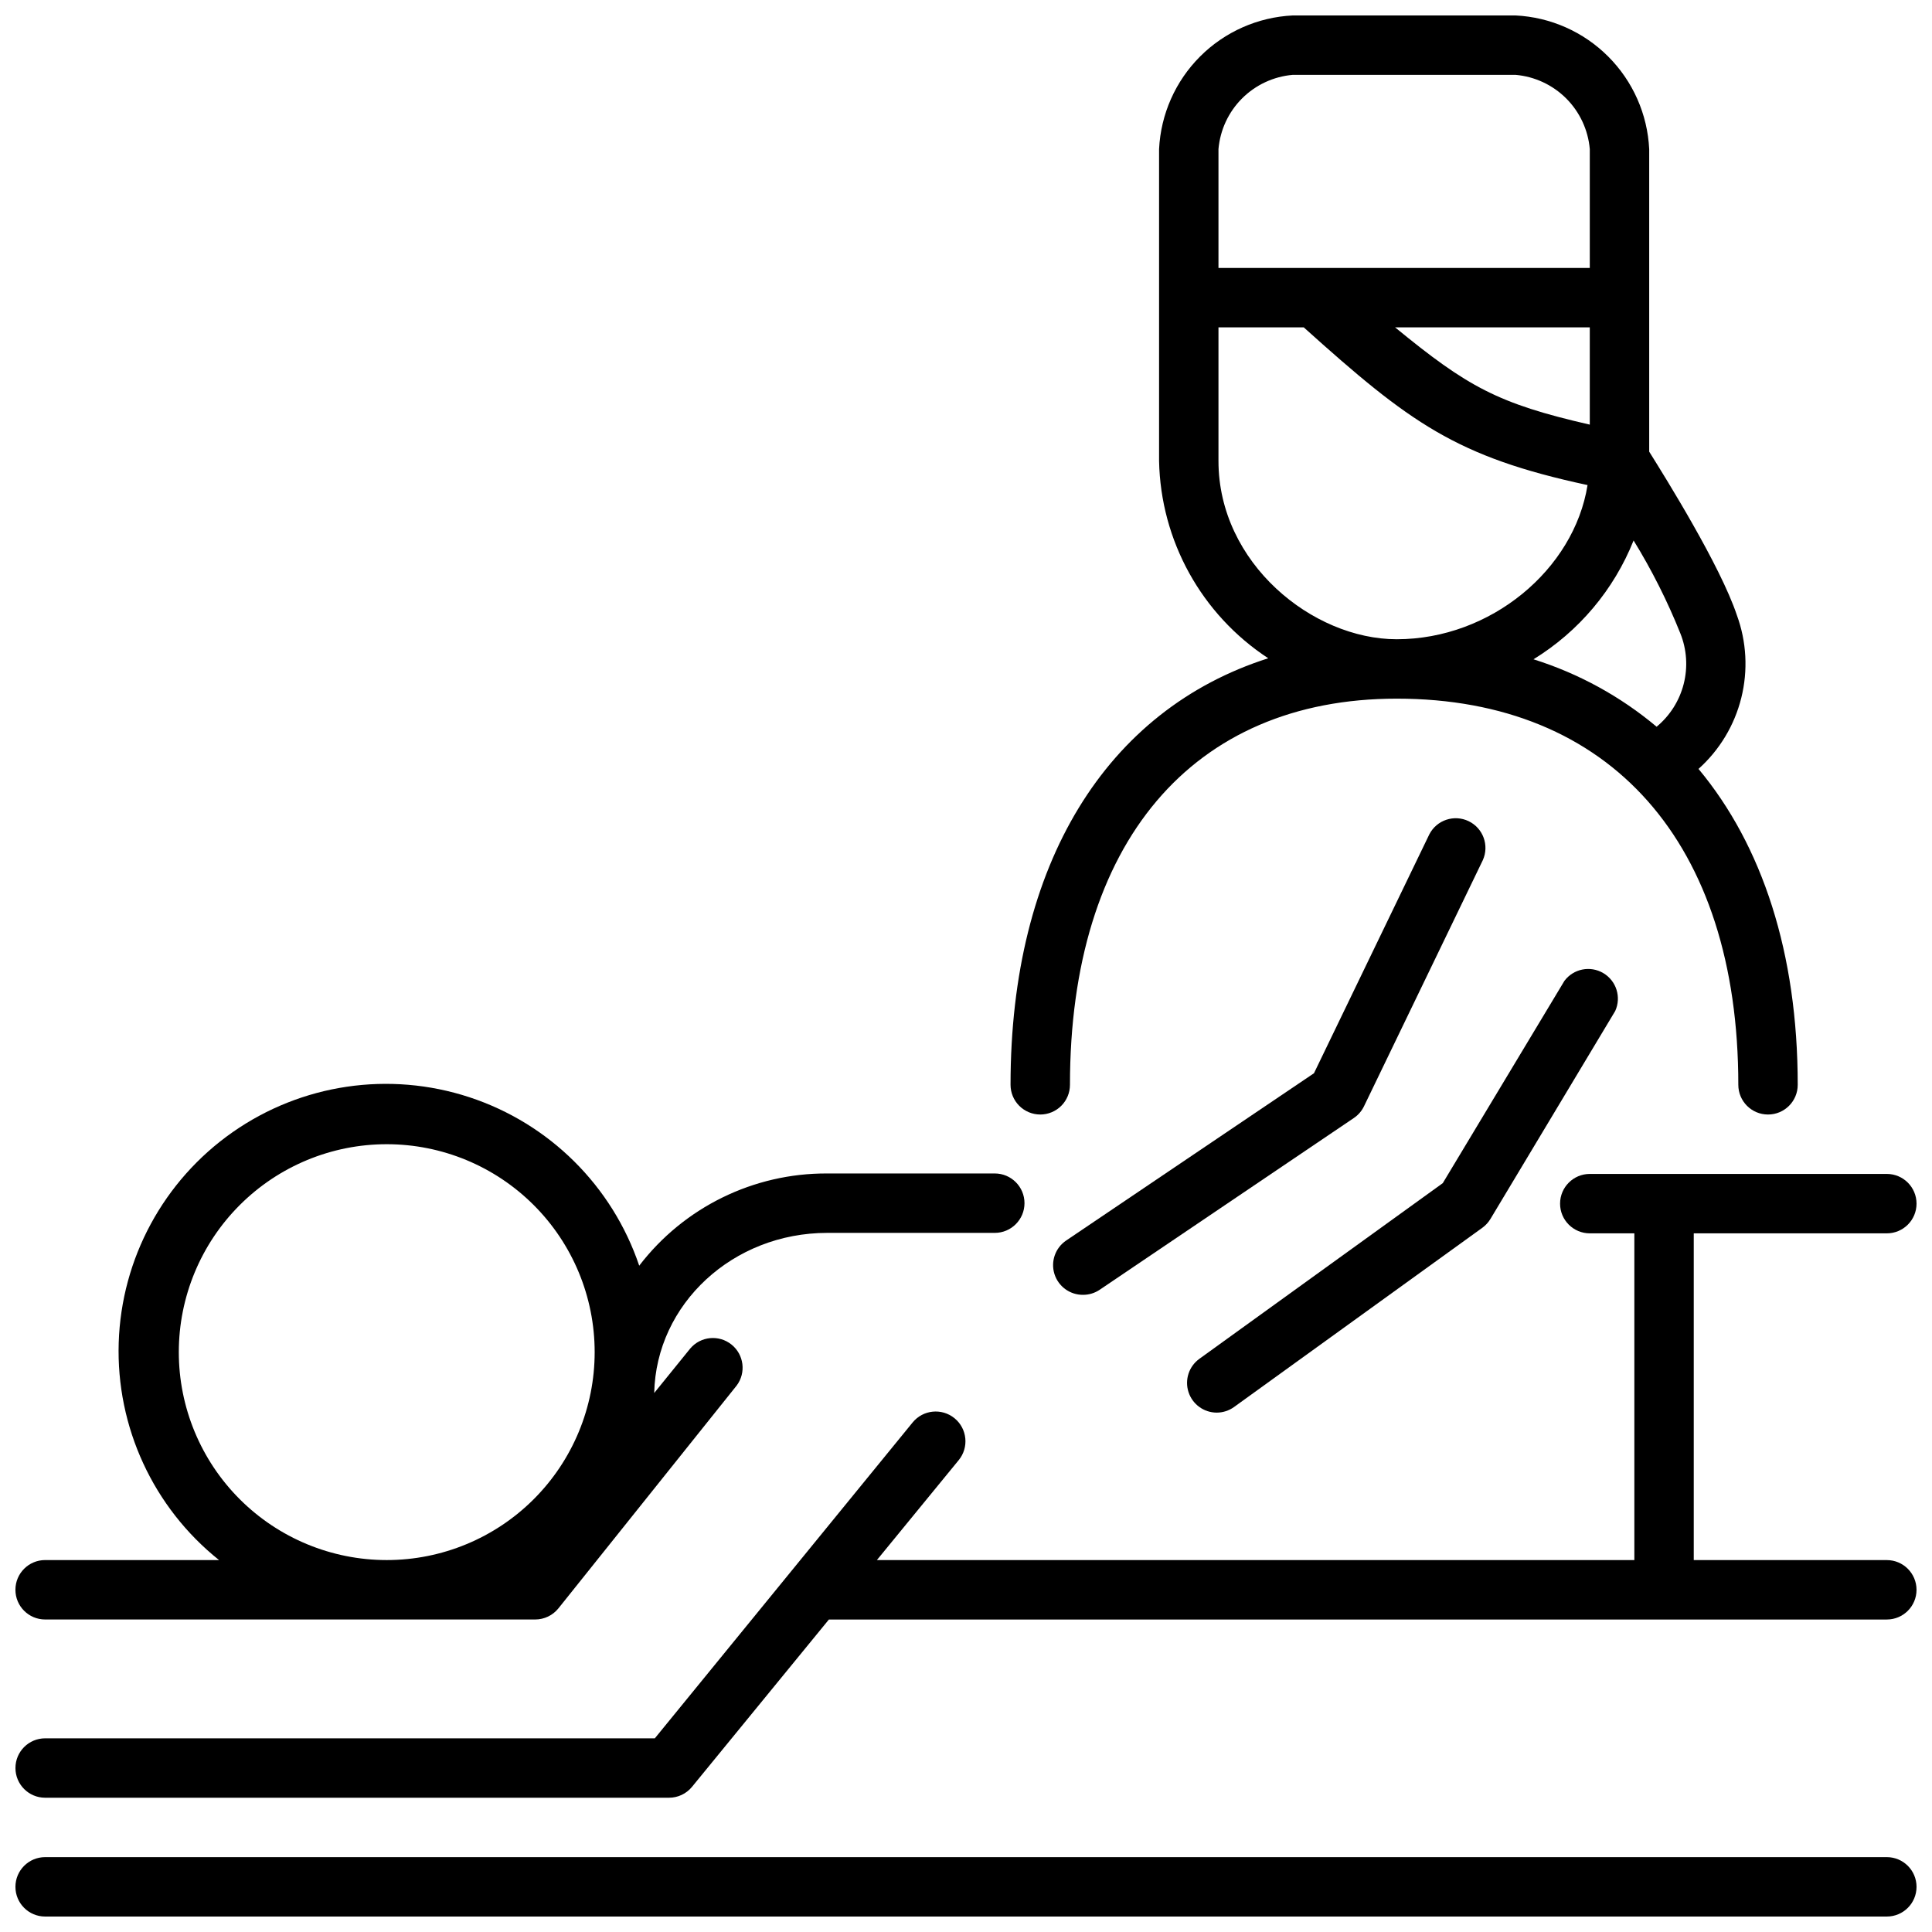
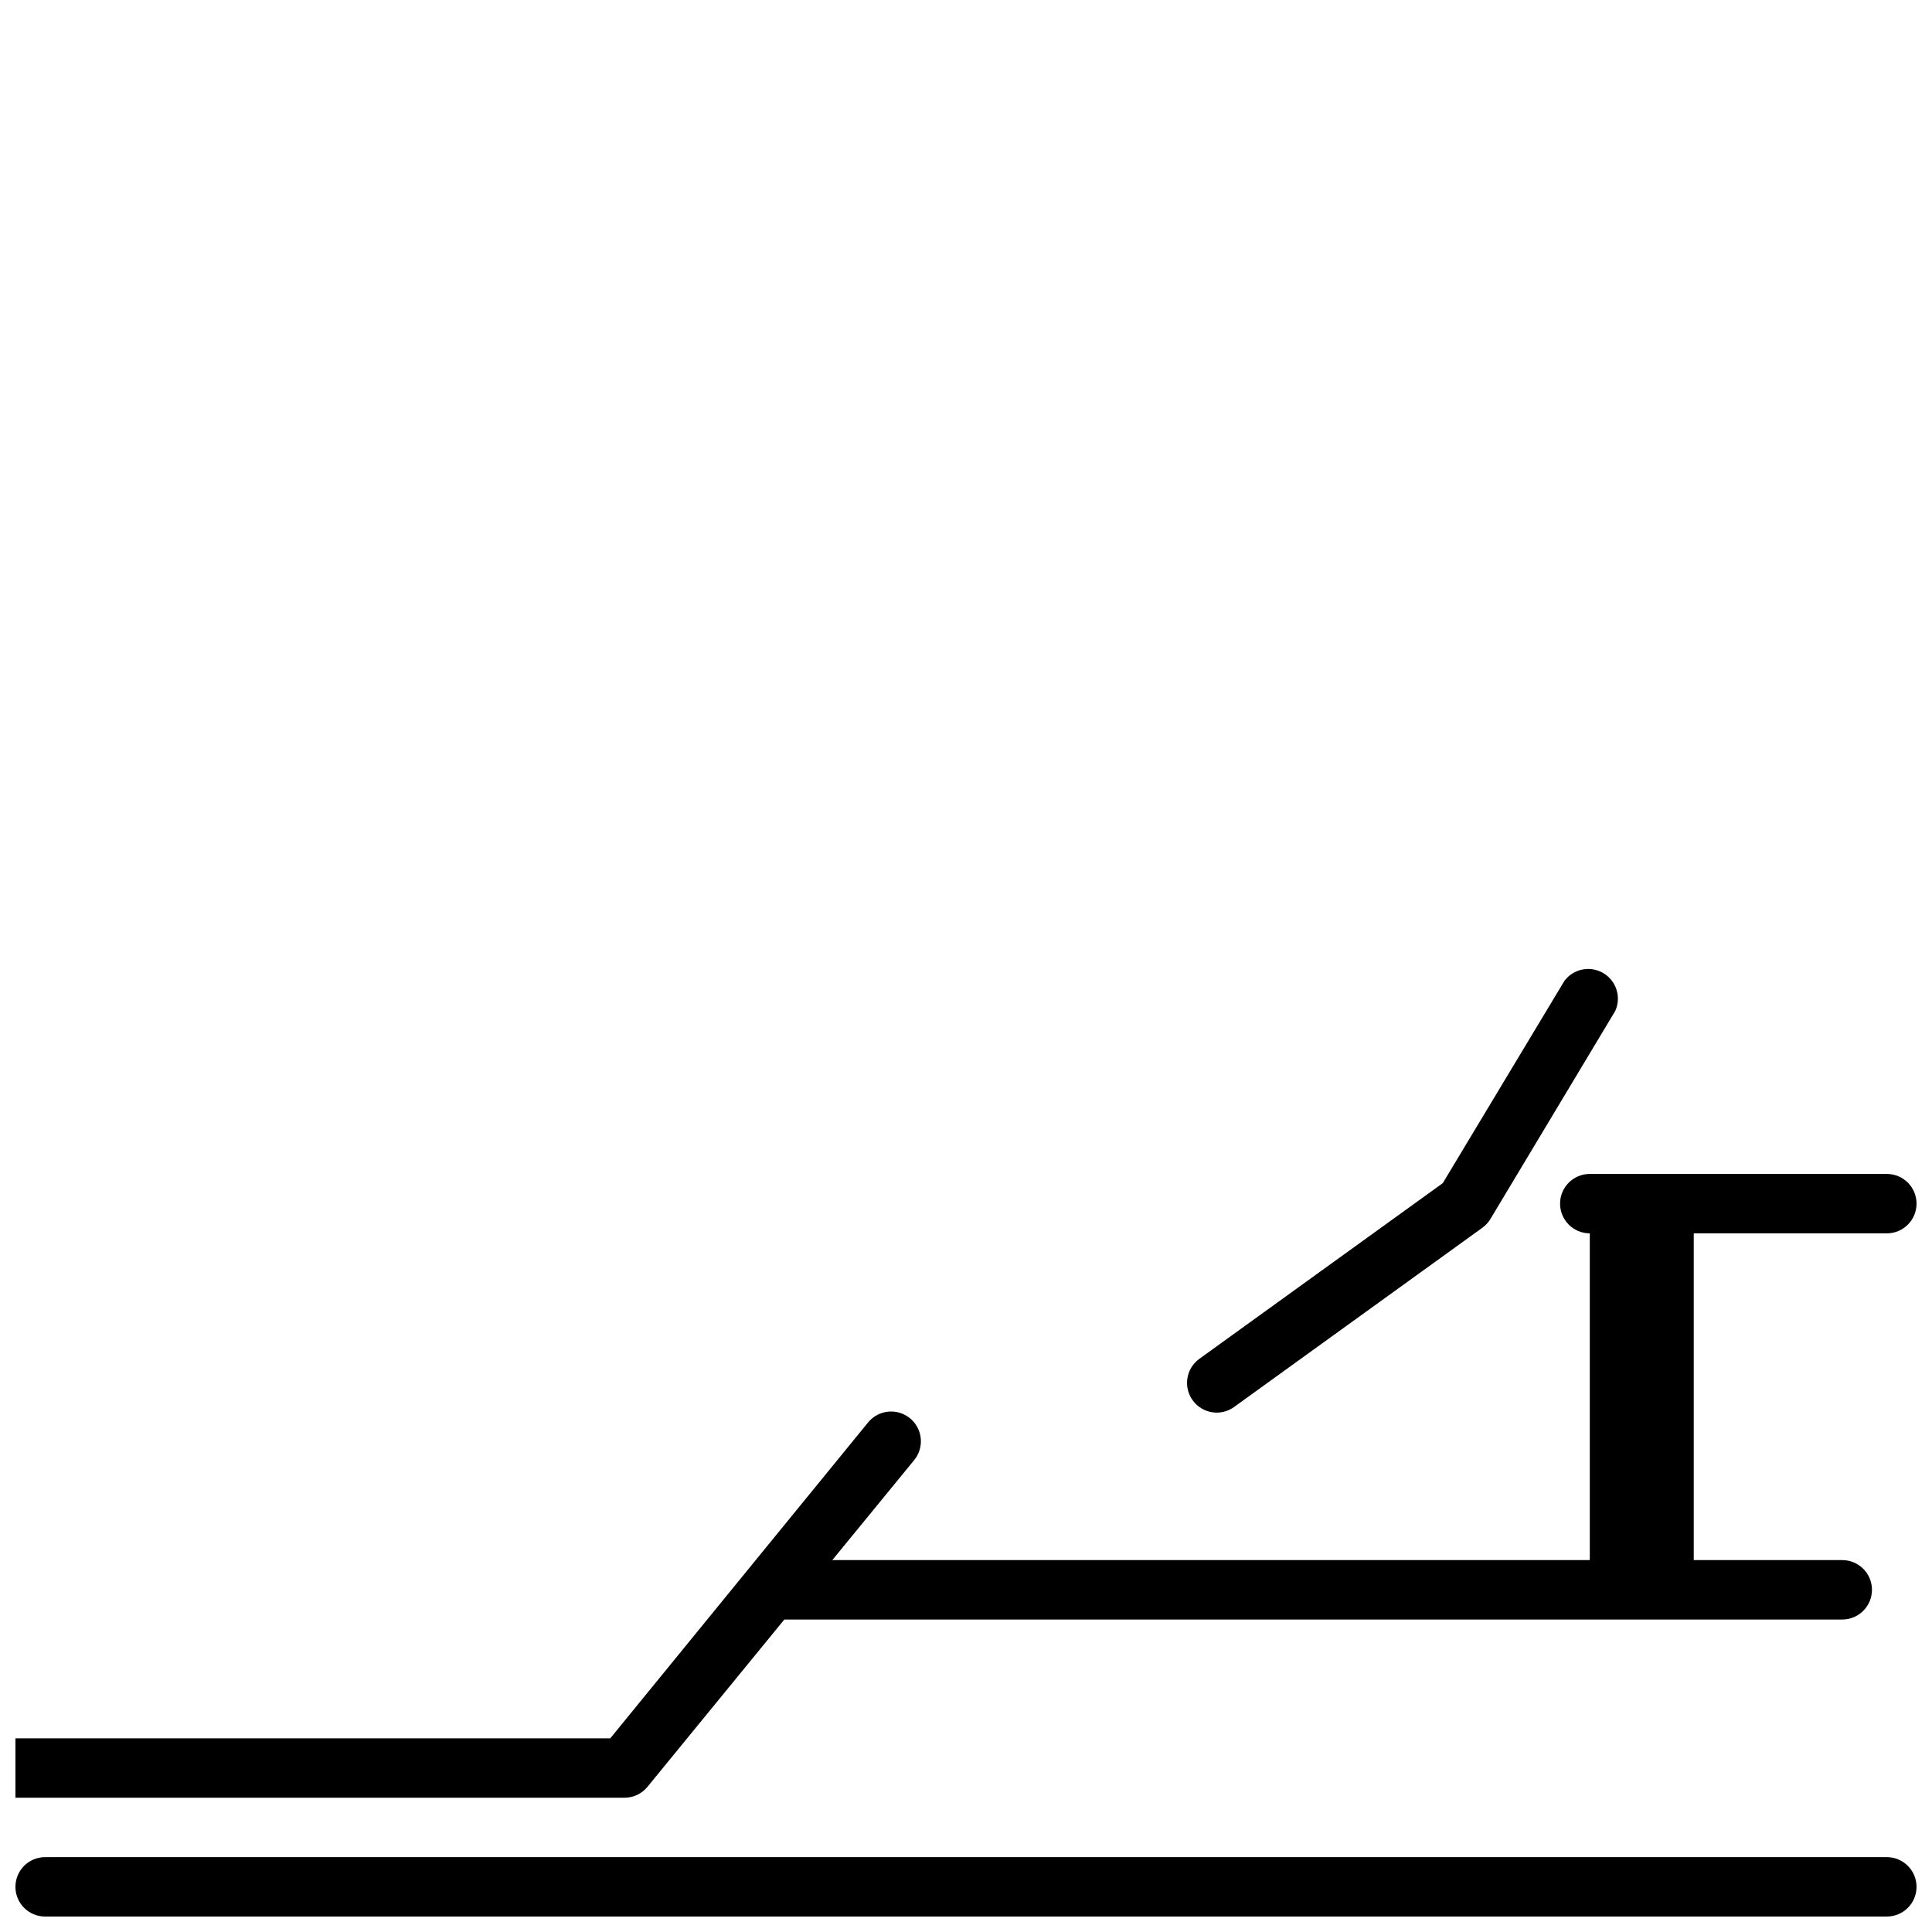
<svg xmlns="http://www.w3.org/2000/svg" width="800px" height="800px" version="1.1" viewBox="144 144 512 512">
  <defs>
    <clipPath id="d">
      <path d="m148.09 636h503.81v15.902h-503.81z" />
    </clipPath>
    <clipPath id="c">
-       <path d="m148.09 431h267.91v143h-267.91z" />
-     </clipPath>
+       </clipPath>
    <clipPath id="b">
      <path d="m148.09 455h503.81v166h-503.81z" />
    </clipPath>
    <clipPath id="a">
-       <path d="m411 148.09h210v291.91h-210z" />
-     </clipPath>
+       </clipPath>
  </defs>
  <g clip-path="url(#d)">
    <path d="m644.03 636.16h-488.07c-4.348 0-7.871 3.523-7.871 7.871s3.523 7.871 7.871 7.871h488.07c4.348 0 7.871-3.523 7.871-7.871s-3.523-7.871-7.871-7.871z" />
  </g>
  <g clip-path="url(#c)">
    <path d="m155.96 573.18h129.89c2.387-0.004 4.644-1.09 6.141-2.953l47.23-59.039c2.555-3.398 1.945-8.215-1.371-10.871-3.32-2.66-8.148-2.203-10.91 1.031l-9.566 11.809c0.512-23.617 20.859-42.43 45.855-42.43h44.398c4.348 0 7.875-3.527 7.875-7.875 0-4.348-3.527-7.871-7.875-7.871h-44.398c-19.516-0.098-37.957 8.949-49.828 24.441-7.141-21.148-23.828-37.695-45.039-44.656-21.207-6.957-44.457-3.516-62.738 9.293-18.285 12.809-29.461 33.484-30.164 55.793-0.699 22.312 9.152 43.648 26.59 57.582h-46.09c-4.348 0-7.871 3.527-7.871 7.875s3.523 7.871 7.871 7.871zm35.426-70.848c0-14.617 5.805-28.633 16.141-38.965 10.332-10.336 24.348-16.141 38.961-16.141 14.617 0 28.633 5.805 38.965 16.141 10.336 10.332 16.141 24.348 16.141 38.965 0 14.613-5.805 28.629-16.141 38.965-10.332 10.332-24.348 16.137-38.965 16.137-14.613 0-28.629-5.805-38.961-16.137-10.336-10.336-16.141-24.352-16.141-38.965z" />
  </g>
  <g clip-path="url(#b)">
-     <path d="m644.03 557.44h-51.168v-86.59h51.168c4.348 0 7.871-3.523 7.871-7.871 0-4.348-3.523-7.875-7.871-7.875h-78.719c-4.348 0-7.875 3.527-7.875 7.875 0 4.348 3.527 7.871 7.875 7.871h11.809v86.594l-200.74-0.004 21.688-26.488c2.762-3.367 2.266-8.34-1.102-11.098-3.371-2.762-8.34-2.269-11.102 1.102l-68.328 83.719h-161.57c-4.348 0-7.871 3.523-7.871 7.871 0 4.348 3.523 7.871 7.871 7.871h165.31c2.363 0.008 4.602-1.047 6.102-2.871l36.289-44.359h280.36c4.348 0 7.871-3.523 7.871-7.871s-3.523-7.875-7.871-7.875z" />
+     <path d="m644.03 557.44h-51.168v-86.59h51.168c4.348 0 7.871-3.523 7.871-7.871 0-4.348-3.523-7.875-7.871-7.875h-78.719c-4.348 0-7.875 3.527-7.875 7.875 0 4.348 3.527 7.871 7.875 7.871v86.594l-200.74-0.004 21.688-26.488c2.762-3.367 2.266-8.34-1.102-11.098-3.371-2.762-8.34-2.269-11.102 1.102l-68.328 83.719h-161.57c-4.348 0-7.871 3.523-7.871 7.871 0 4.348 3.523 7.871 7.871 7.871h165.31c2.363 0.008 4.602-1.047 6.102-2.871l36.289-44.359h280.36c4.348 0 7.871-3.523 7.871-7.871s-3.523-7.875-7.871-7.875z" />
  </g>
  <g clip-path="url(#a)">
    <path d="m419.68 439.36c2.086 0 4.09-0.832 5.566-2.305 1.477-1.477 2.305-3.481 2.305-5.566 0-64.078 32.355-102.34 86.594-102.34 56.68 0 90.527 38.258 90.527 102.34 0 4.348 3.523 7.871 7.871 7.871 4.348 0 7.871-3.523 7.871-7.871 0-34.875-9.367-63.41-26.293-83.719 5.582-5.004 9.531-11.562 11.34-18.832 1.812-7.269 1.398-14.914-1.184-21.945-4.367-13.066-18.812-36.25-23.223-43.297v-80.176c-0.449-9.25-4.324-18.004-10.875-24.551-6.547-6.551-15.297-10.426-24.547-10.875h-59.043c-9.25 0.449-18 4.324-24.551 10.875-6.547 6.547-10.422 15.301-10.871 24.551v82.656c0.426 21.129 11.25 40.688 28.93 52.27-42.863 13.656-68.293 54.395-68.293 113.04 0 2.086 0.832 4.09 2.309 5.566 1.477 1.473 3.477 2.305 5.566 2.305zm163.34-102.77c-9.594-8.051-20.684-14.121-32.629-17.871 12-7.367 21.301-18.41 26.527-31.488 4.828 7.844 8.977 16.09 12.398 24.641 1.703 4.258 2.012 8.941 0.879 13.387-1.133 4.441-3.644 8.41-7.176 11.332zm-17.711-80.059c-24.406-5.59-32.395-10.039-51.602-25.781h51.602zm-98.402-73.012c0.438-5.074 2.648-9.832 6.25-13.434 3.602-3.598 8.355-5.812 13.43-6.25h59.043c5.07 0.438 9.828 2.652 13.43 6.25 3.598 3.602 5.812 8.359 6.25 13.434v31.488h-98.402zm0 82.656v-35.426h22.594c28.18 25.348 40.383 34.32 75.215 41.801-3.578 22.395-25.66 40.855-50.574 40.855-22.32 0-47.234-20.191-47.234-47.23z" />
  </g>
-   <path d="m505.48 437.16 31.488-65.219v-0.004c1.746-3.887 0.082-8.457-3.754-10.312-3.84-1.855-8.457-0.32-10.418 3.465l-30.582 63.332-65.652 44.316c-2.883 1.938-4.156 5.539-3.133 8.859 1.027 3.316 4.106 5.574 7.582 5.547 1.57 0.004 3.106-0.461 4.406-1.336l67.387-45.539c1.148-0.785 2.074-1.855 2.676-3.109z" />
  <path d="m466.44 518.36c1.656-0.004 3.266-0.527 4.606-1.496l65.812-47.508c0.855-0.625 1.578-1.414 2.125-2.324l33.062-55.105v0.004c1.672-3.66 0.316-7.988-3.144-10.043-3.457-2.051-7.906-1.168-10.316 2.051l-32.238 53.609-64.512 46.562c-2.762 2-3.922 5.551-2.871 8.797 1.047 3.246 4.066 5.445 7.477 5.453z" />
</svg>